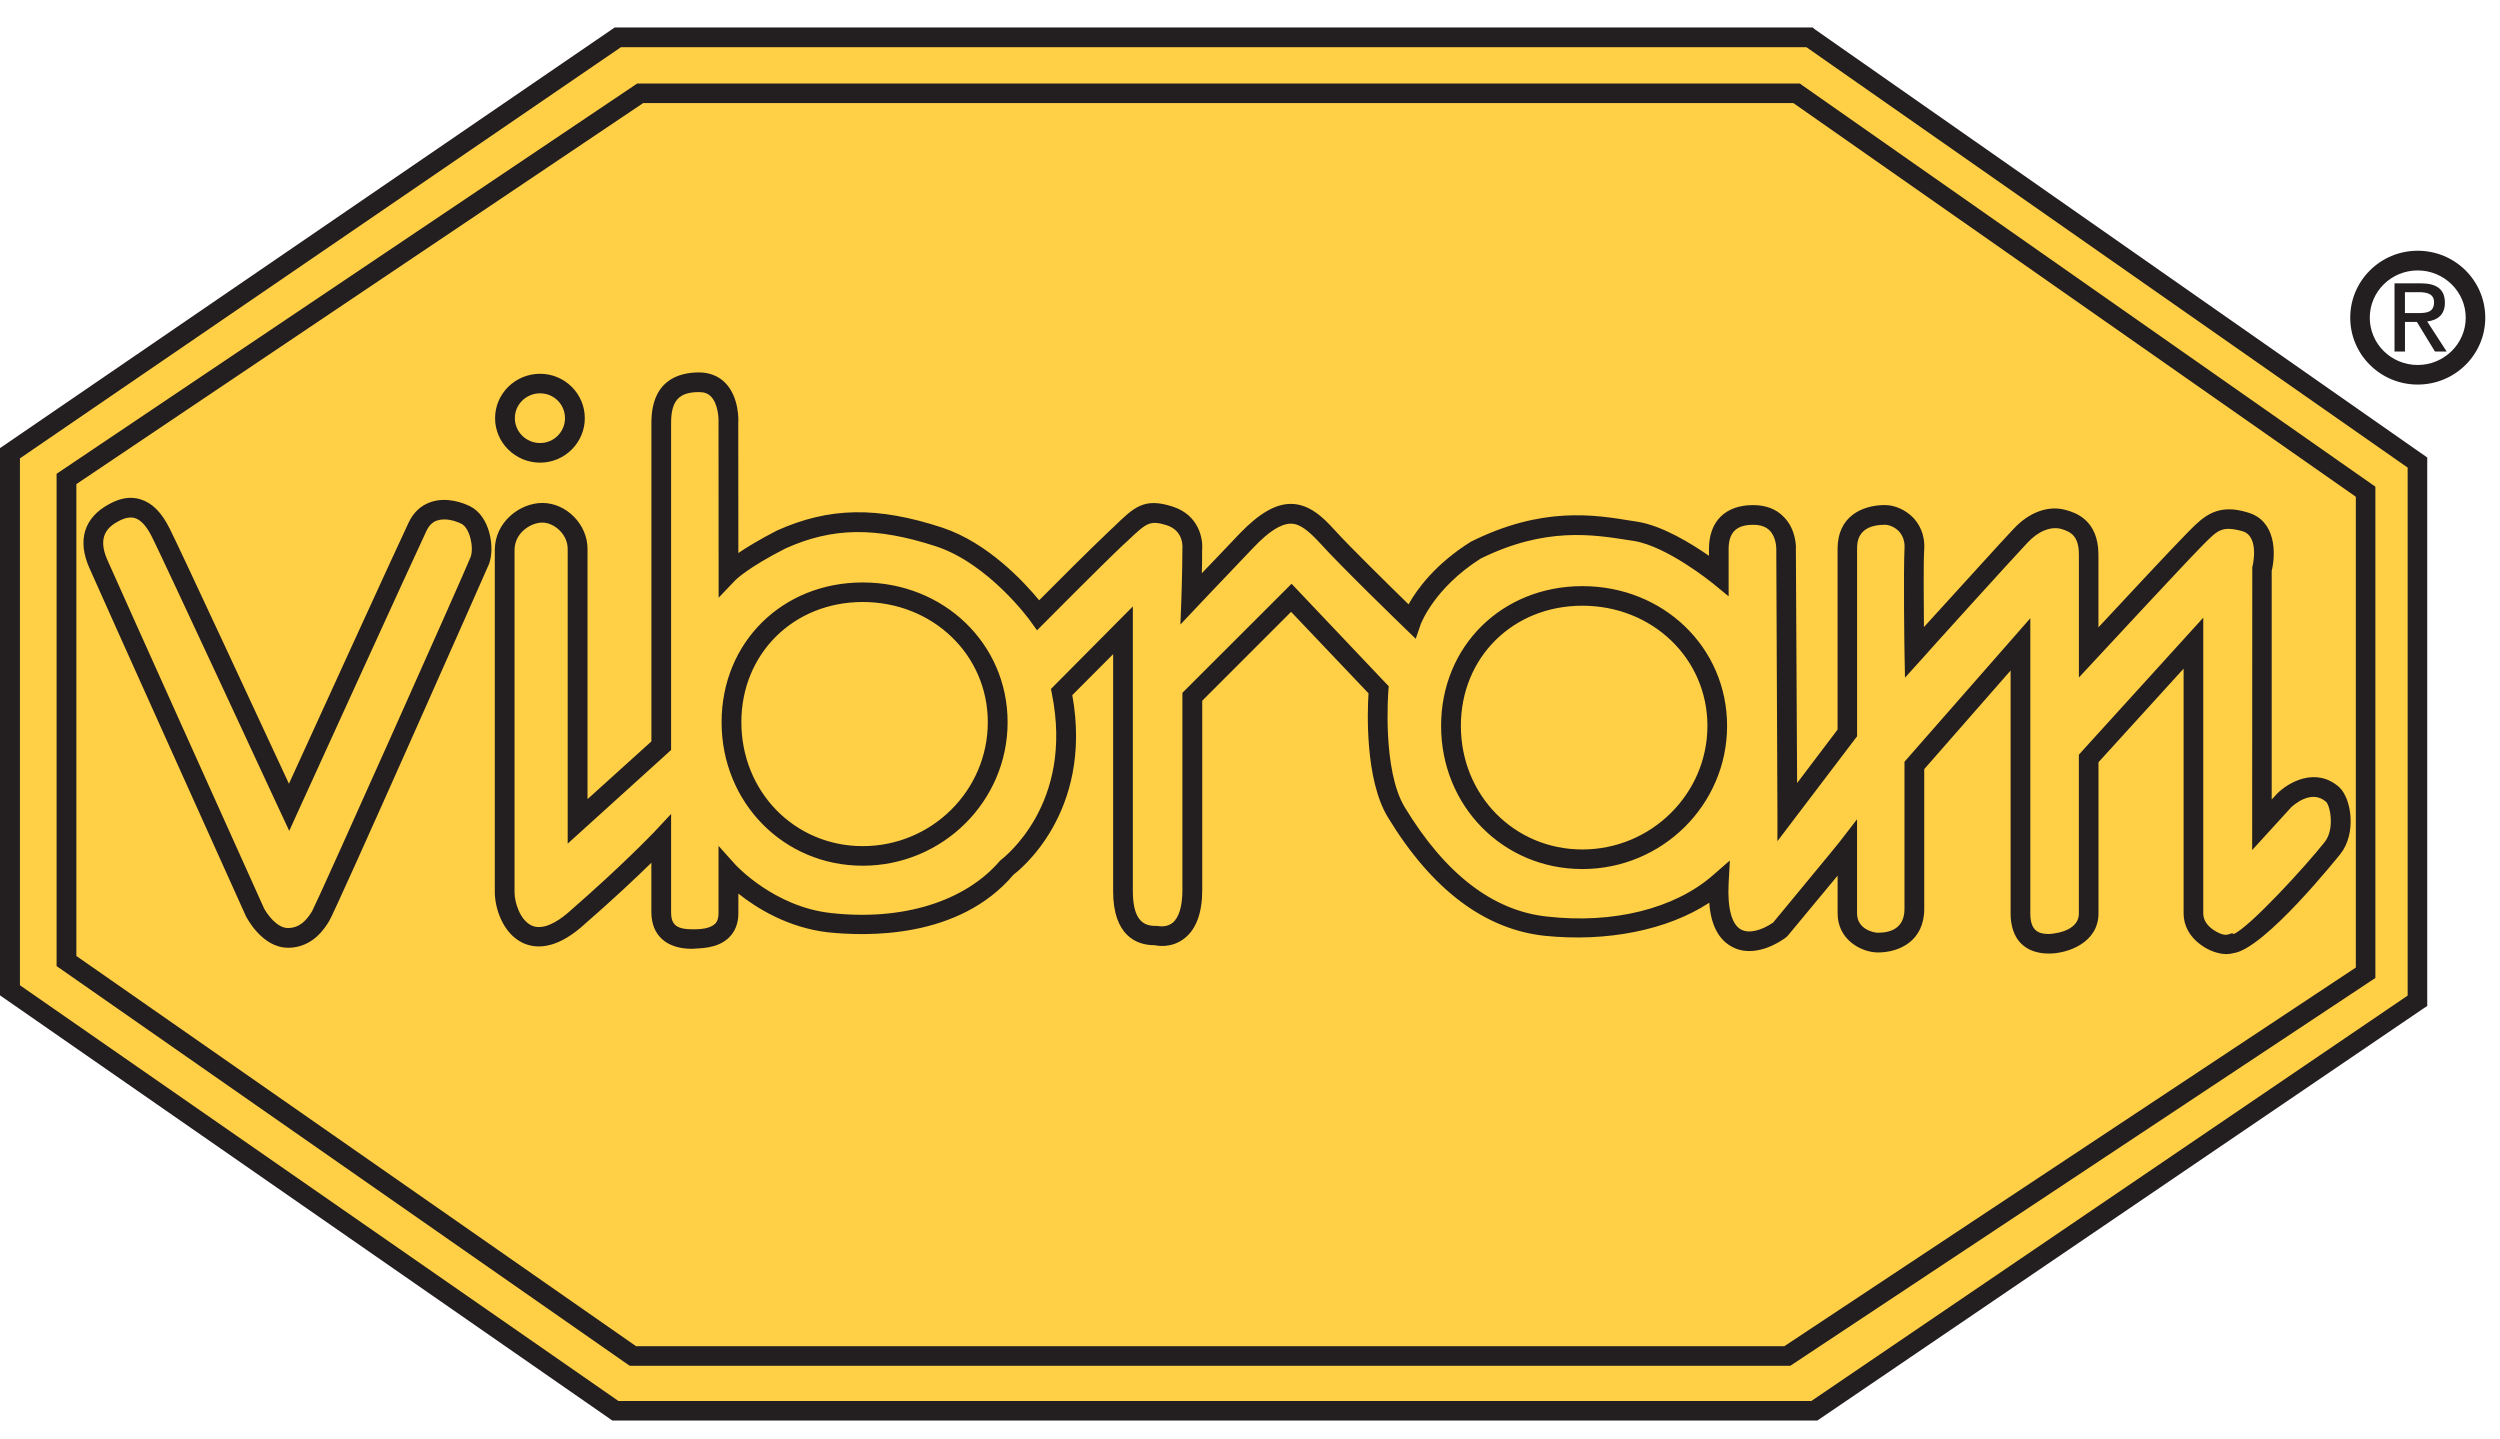
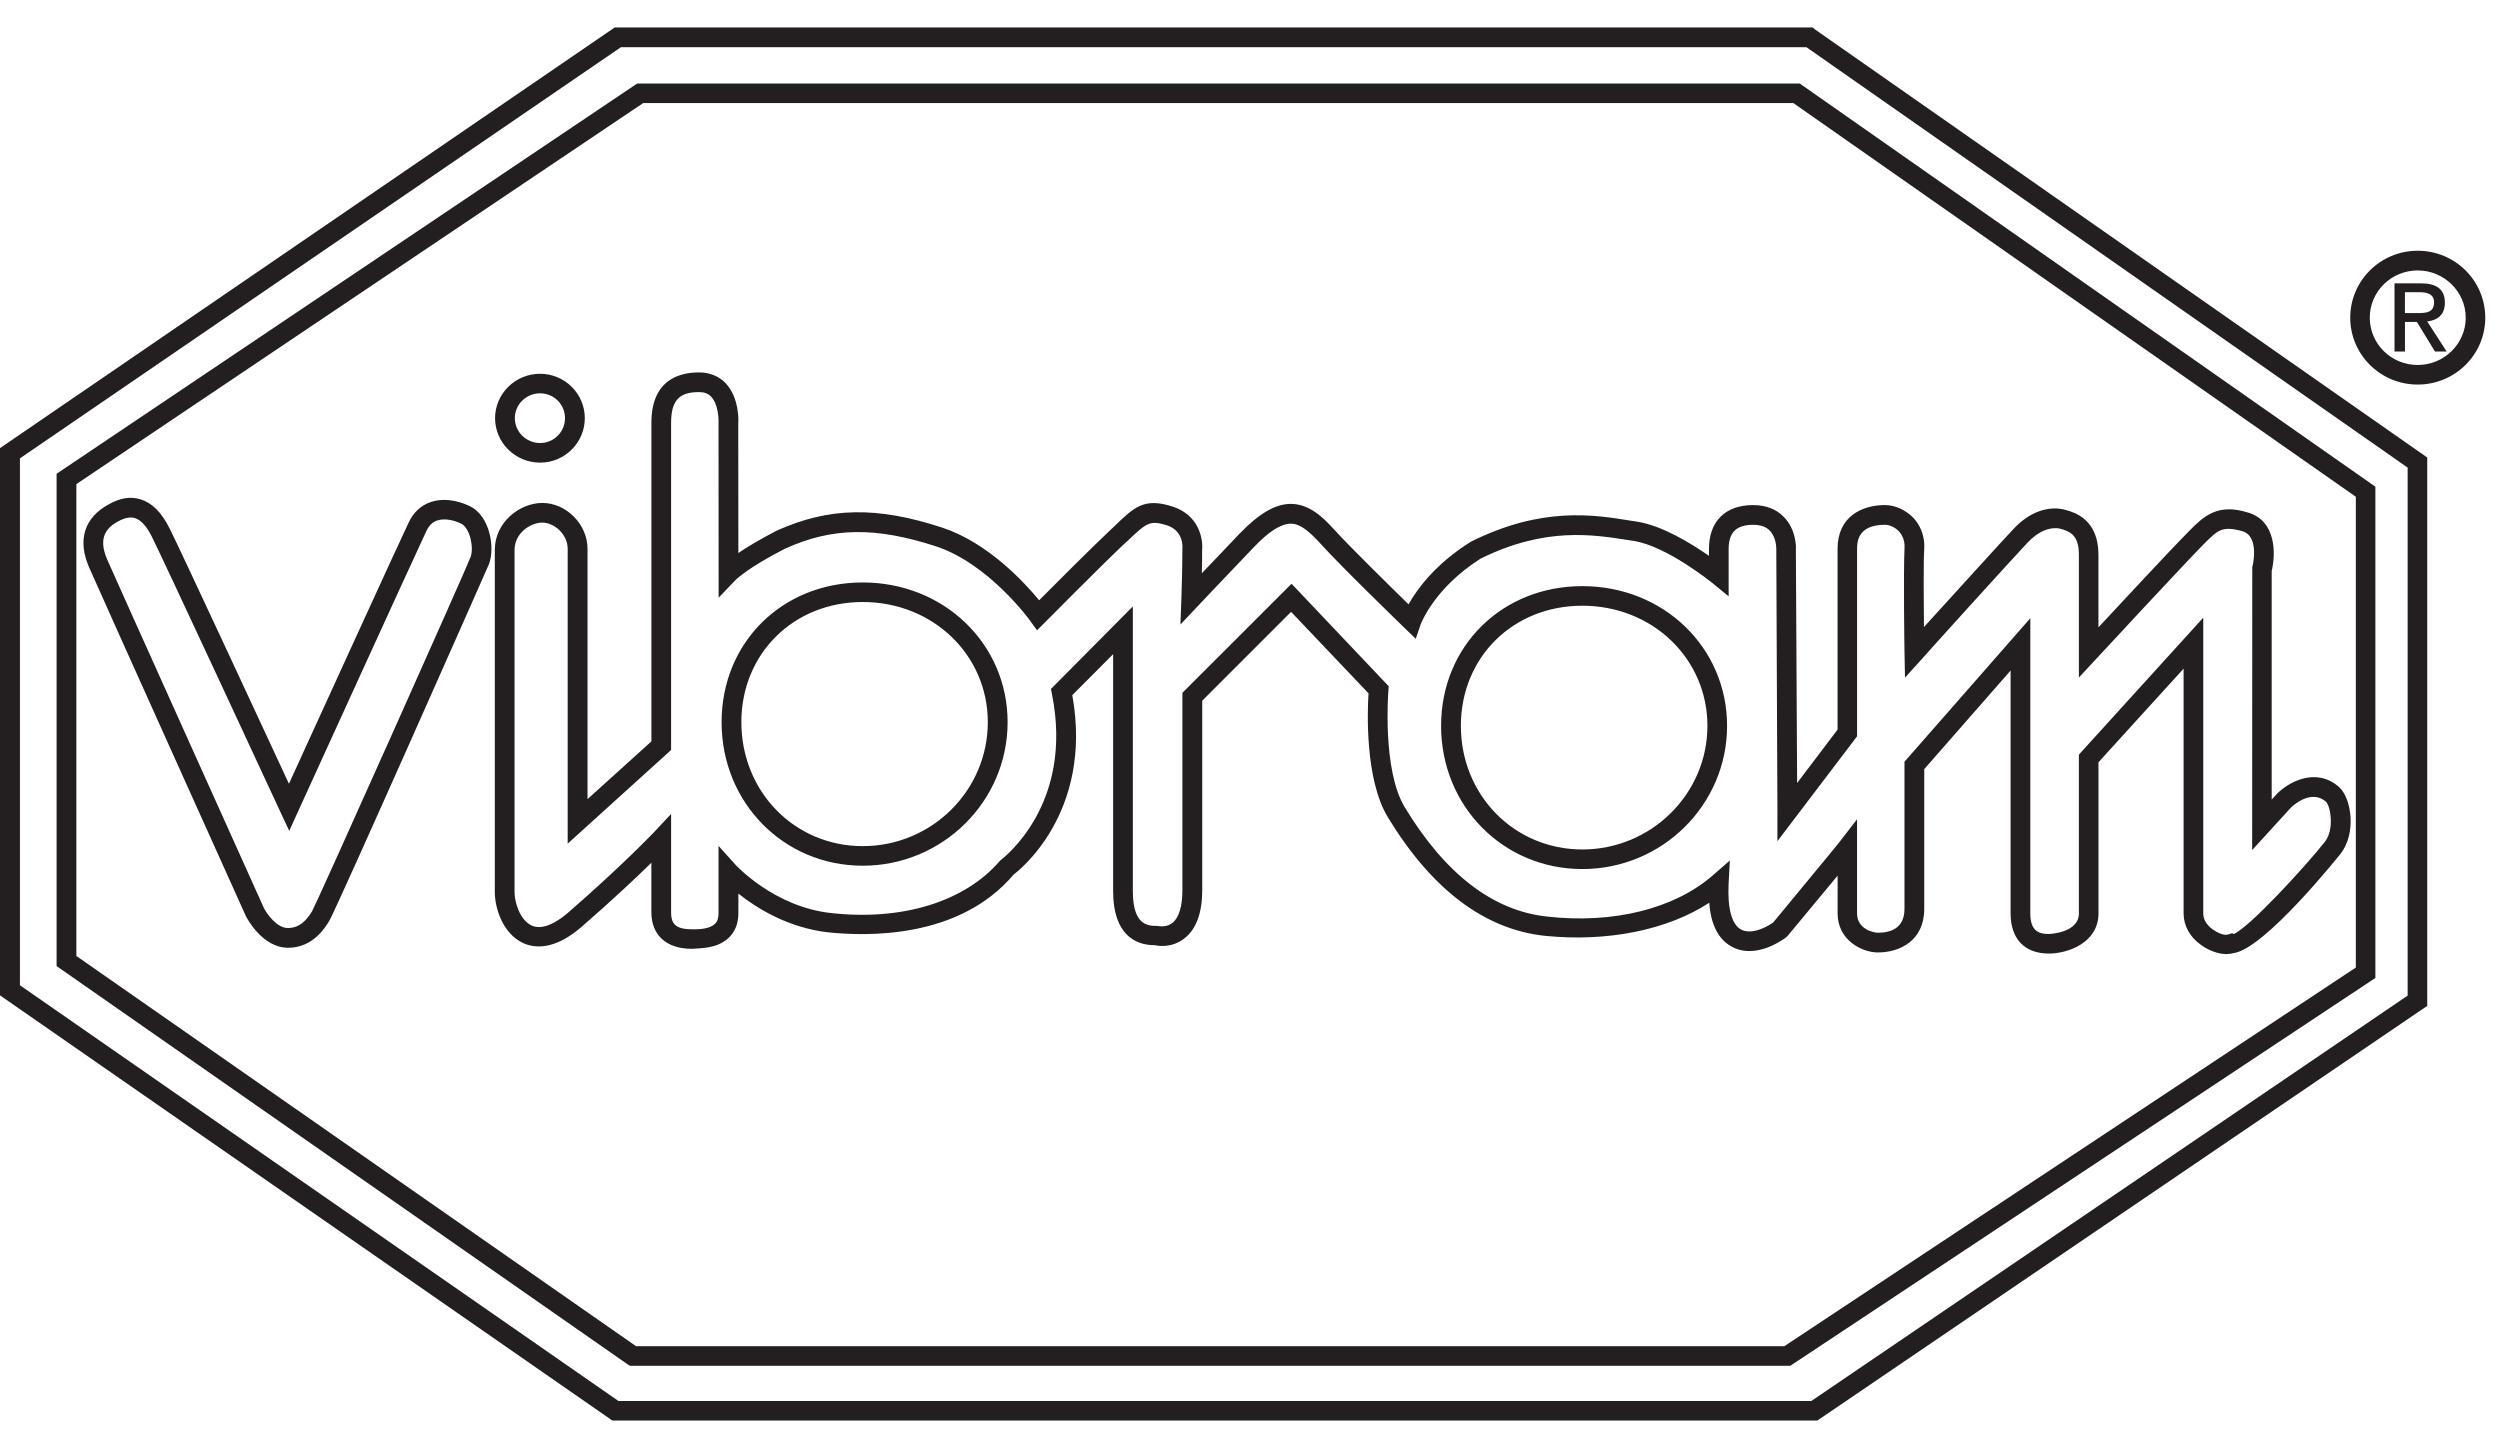
<svg xmlns="http://www.w3.org/2000/svg" height="38" viewBox="0 0 66 38" width="66">
  <g fill="none" fill-rule="evenodd">
-     <path d="m16.156 1-16.156 10.904v14.073l16.09 11.023h31.879l16.031-10.746v-14.108l-16.16-11.146z" fill="#ffcf46" />
    <path d="m14.259 10.384c-.368 0-.667.292-.667.656 0 .361.299.656.667.656.365 0 .657-.296.657-.656 0-.364-.292-.656-.657-.656zm0 1.83c-.657 0-1.189-.53-1.189-1.173 0-.647.532-1.173 1.189-1.173.651 0 1.18.526 1.18 1.173 0 .643-.529 1.173-1.18 1.173zm8.517 3.679c-1.827 0-3.204 1.365-3.204 3.172 0 1.836 1.406 3.273 3.204 3.273 1.82 0 3.302-1.466 3.302-3.273 0-1.778-1.452-3.172-3.302-3.172zm0 6.962c-2.086 0-3.726-1.664-3.726-3.789 0-2.103 1.6-3.689 3.726-3.689 2.146 0 3.825 1.622 3.825 3.689 0 2.09-1.718 3.789-3.825 3.789zm18.998-6.864c-1.83 0-3.207 1.362-3.207 3.172 0 1.83 1.41 3.263 3.207 3.263 1.817 0 3.302-1.466 3.302-3.263 0-1.778-1.452-3.172-3.302-3.172zm0 6.952c-2.09 0-3.729-1.661-3.729-3.78 0-2.103 1.607-3.689 3.729-3.689 2.142 0 3.821 1.619 3.821 3.689 0 2.083-1.712 3.78-3.821 3.78zm-34.809 1.027c.079.153.342.53.634.53.325 0 .506-.224.641-.445.161-.296 4.064-9.028 4.183-9.347.095-.254-.02-.77-.243-.881-.174-.085-.427-.156-.641-.085-.122.039-.21.13-.279.27-.276.579-3.358 7.338-3.391 7.41l-.233.513-.24-.513c-.03-.068-3.141-6.77-3.384-7.247-.141-.283-.292-.449-.45-.497-.122-.036-.26-.01-.434.081-.283.153-.568.406-.292 1.027.292.666 4.015 8.925 4.13 9.184zm.634 1.05c-.677 0-1.084-.79-1.101-.822l-.007-.013c-.039-.085-3.838-8.518-4.133-9.194-.322-.728-.138-1.326.519-1.68.296-.166.572-.211.838-.127.302.094.549.341.759.76.214.413 2.412 5.151 3.154 6.747.736-1.609 2.924-6.406 3.161-6.896.125-.267.325-.452.578-.539.434-.149.874.026 1.045.111.522.26.66 1.089.499 1.521-.023.062-4.051 9.159-4.219 9.425-.112.182-.43.709-1.094.709zm50.567-8.713v7.806c0 .198.131.335.24.416.181.127.325.172.421.14l.102-.033.039.023c.407-.166 1.896-1.784 2.405-2.431.269-.341.145-.959.033-1.063-.394-.338-.861.098-.917.146l-1.032 1.131.003-7.468c.007-.006.204-.809-.256-.949-.552-.153-.657-.026-1.035.351l-.076.078c-.417.422-2.734 2.918-2.76 2.948l-.45.484v-3.244c0-.5-.22-.605-.47-.679-.273-.071-.598.055-.884.361-.401.422-2.773 3.045-2.793 3.075l-.444.491-.013-.663c-.003-.085-.03-2.135 0-2.749.013-.185-.043-.335-.148-.452-.115-.12-.269-.172-.368-.172-.736 0-.736.478-.736.637v4.947l-2.103 2.769v-.767s-.03-6.494-.03-6.949c0-.013.003-.309-.177-.487-.099-.101-.24-.149-.437-.149-.44 0-.644.202-.644.637v1.251l-.424-.348c-.016-.01-1.199-.975-2.083-1.115l-.125-.019c-.936-.146-2.201-.361-3.917.487-1.232.783-1.574 1.722-1.58 1.732l-.131.384-.296-.286c-.066-.065-1.663-1.609-2.247-2.256-.276-.296-.509-.497-.749-.497h-.007c-.256 0-.578.202-.979.624-1.028 1.076-1.459 1.534-1.459 1.534l-.476.504.026-.689s.026-.76.026-1.306c.007-.071.026-.478-.407-.624-.453-.14-.532-.071-1.038.409l-.131.12c-.611.579-2.027 2.009-2.044 2.025l-.217.218-.181-.25c-.007-.016-1.094-1.508-2.484-1.966-1.587-.517-2.73-.507-3.976.055-1.002.51-1.314.829-1.318.832l-.447.468-.003-4.612c.007-.143-.016-.51-.197-.696-.079-.085-.181-.12-.319-.12-.529 0-.736.228-.736.816v8.632l-.085.078-2.645 2.395v-7.78c0-.393-.361-.696-.67-.696-.306 0-.733.273-.733.722v9.038c0 .27.145.735.45.877.296.14.687-.101.956-.332 1.488-1.294 2.267-2.126 2.277-2.132l.45-.481v2.594c0 .341.148.455.598.452.168 0 .424-.016.559-.143.066-.062.095-.156.095-.276v-1.784l.453.504c.01.01 1.015 1.102 2.507 1.268 1.889.214 3.549-.299 4.472-1.381.122-.098 1.952-1.502 1.37-4.401l-.026-.133 2.162-2.178v7.521c0 .913.414.913.641.913.066.01.253.042.407-.081.171-.14.26-.439.26-.865v-5.207l2.882-2.88 2.566 2.707-.01.114c0 .019-.168 2.083.43 3.075 1.068 1.768 2.333 2.736 3.752 2.889 1.761.202 3.371-.211 4.37-1.076l.463-.403-.033.608c-.033.65.082 1.079.325 1.212.197.111.519.045.851-.182 1.603-1.934 1.741-2.116 1.748-2.122l.467-.605v2.486c0 .419.44.51.549.51.325 0 .703-.107.703-.63v-3.884l3.322-3.789v7.793c0 .478.237.543.49.543.007 0 .792-.023.792-.543v-4.189l.066-.075zm.624 8.882c-.217 0-.473-.088-.68-.24-.299-.211-.463-.51-.463-.835v-6.461l-2.247 2.47v3.991c0 .77-.802 1.06-1.308 1.06-.644 0-1.012-.387-1.012-1.06v-6.412l-2.28 2.603v3.689c0 .845-.654 1.151-1.222 1.151-.434 0-1.065-.332-1.065-1.03v-.998c-.266.319-.677.819-1.318 1.589l-.053.049c-.513.364-1.042.455-1.429.234-.345-.189-.549-.579-.588-1.157-1.111.728-2.707 1.04-4.34.874-1.59-.169-2.987-1.222-4.147-3.133-.605-1.001-.539-2.792-.509-3.269l-2.044-2.151-2.346 2.346v4.998c0 .601-.158 1.03-.463 1.271-.348.28-.743.198-.785.185h-.02c-.47 0-1.084-.257-1.084-1.423v-6.26l-1.078 1.082c.565 3.143-1.465 4.673-1.551 4.739-1.449 1.71-3.9 1.625-4.886 1.524-1.068-.12-1.902-.643-2.379-1.024v.523c0 .267-.089.484-.253.643-.312.299-.775.273-.973.292-.68 0-1.071-.364-1.071-.969v-1.303c-.381.374-1.002.962-1.866 1.713-.7.592-1.209.546-1.515.409-.552-.254-.752-.943-.752-1.345v-9.038c0-.731.66-1.238 1.255-1.238.634 0 1.193.566 1.193 1.212v6.607l1.686-1.524v-8.408c0-1.102.687-1.333 1.258-1.333.279 0 .522.098.7.283.365.384.342.995.335 1.066l.003 3.419c.223-.153.555-.354 1.015-.592 1.383-.621 2.648-.643 4.37-.078 1.206.4 2.165 1.443 2.556 1.917.421-.426 1.373-1.375 1.847-1.823l.128-.12c.536-.52.798-.777 1.561-.526.677.224.795.842.766 1.137 0 .192 0 .413-.007.618.237-.244.562-.588.992-1.04.513-.533.946-.79 1.357-.79h.01c.48.006.838.351 1.13.673.437.481 1.482 1.502 1.968 1.979.223-.4.706-1.066 1.646-1.654 1.879-.936 3.246-.715 4.255-.549l.128.019c.667.104 1.436.579 1.902.903v-.185c0-.722.43-1.154 1.163-1.154.338 0 .614.104.812.312.329.332.325.799.319.848 0 .354.023 4.443.033 6.178l1.068-1.411v-4.774c0-.852.644-1.154 1.252-1.154.263 0 .549.13.749.338.141.153.312.419.286.832-.023.38-.01 1.381-.007 2.051.716-.783 2.057-2.268 2.359-2.584.421-.458.946-.643 1.41-.5.207.059.838.244.838 1.17v1.921c.703-.757 2.008-2.155 2.323-2.47l.079-.081c.384-.387.749-.731 1.551-.478.736.218.733 1.082.621 1.537v6.038l.141-.153c.302-.305 1.028-.715 1.64-.175.322.292.467 1.216.033 1.765-.023.026-2.004 2.519-2.829 2.619-.053.016-.112.023-.168.023zm-41.998 10.351h30.314l15.088-9.997v-12.428l-14.848-10.393h-30.367l-14.963 10.059v12.457zm30.472.517h-30.636l-.069-.045-15.065-10.507v-12.997l15.328-10.303h30.695l.066.049 15.127 10.595v12.971l-.115.075zm-30.938.929h31.494l15.742-10.702v-13.939l-15.873-11.099h-31.296l-15.867 10.855v13.91zm31.651.517h-31.812l-.069-.049-16.097-11.177v-14.446l.115-.078 16.113-11.027h31.628l.062.052 16.162 11.3v14.479l-.112.075zm15.85-30.883c.989 0 1.784.793 1.784 1.768 0 .972-.795 1.765-1.784 1.765-.986 0-1.781-.793-1.781-1.765 0-.975.795-1.768 1.781-1.768zm0 .52c-.7 0-1.265.559-1.265 1.248s.565 1.248 1.265 1.248c.697 0 1.268-.559 1.268-1.248s-.572-1.248-1.268-1.248zm.077.34c.427 0 .641.159.641.513 0 .322-.2.462-.467.494l.513.793h-.309l-.476-.78h-.315v.78h-.276v-1.8zm-.039.234h-.375v.552h.332c.233 0 .437-.013.437-.289 0-.224-.2-.263-.394-.263z" fill="#231f20" />
  </g>
</svg>